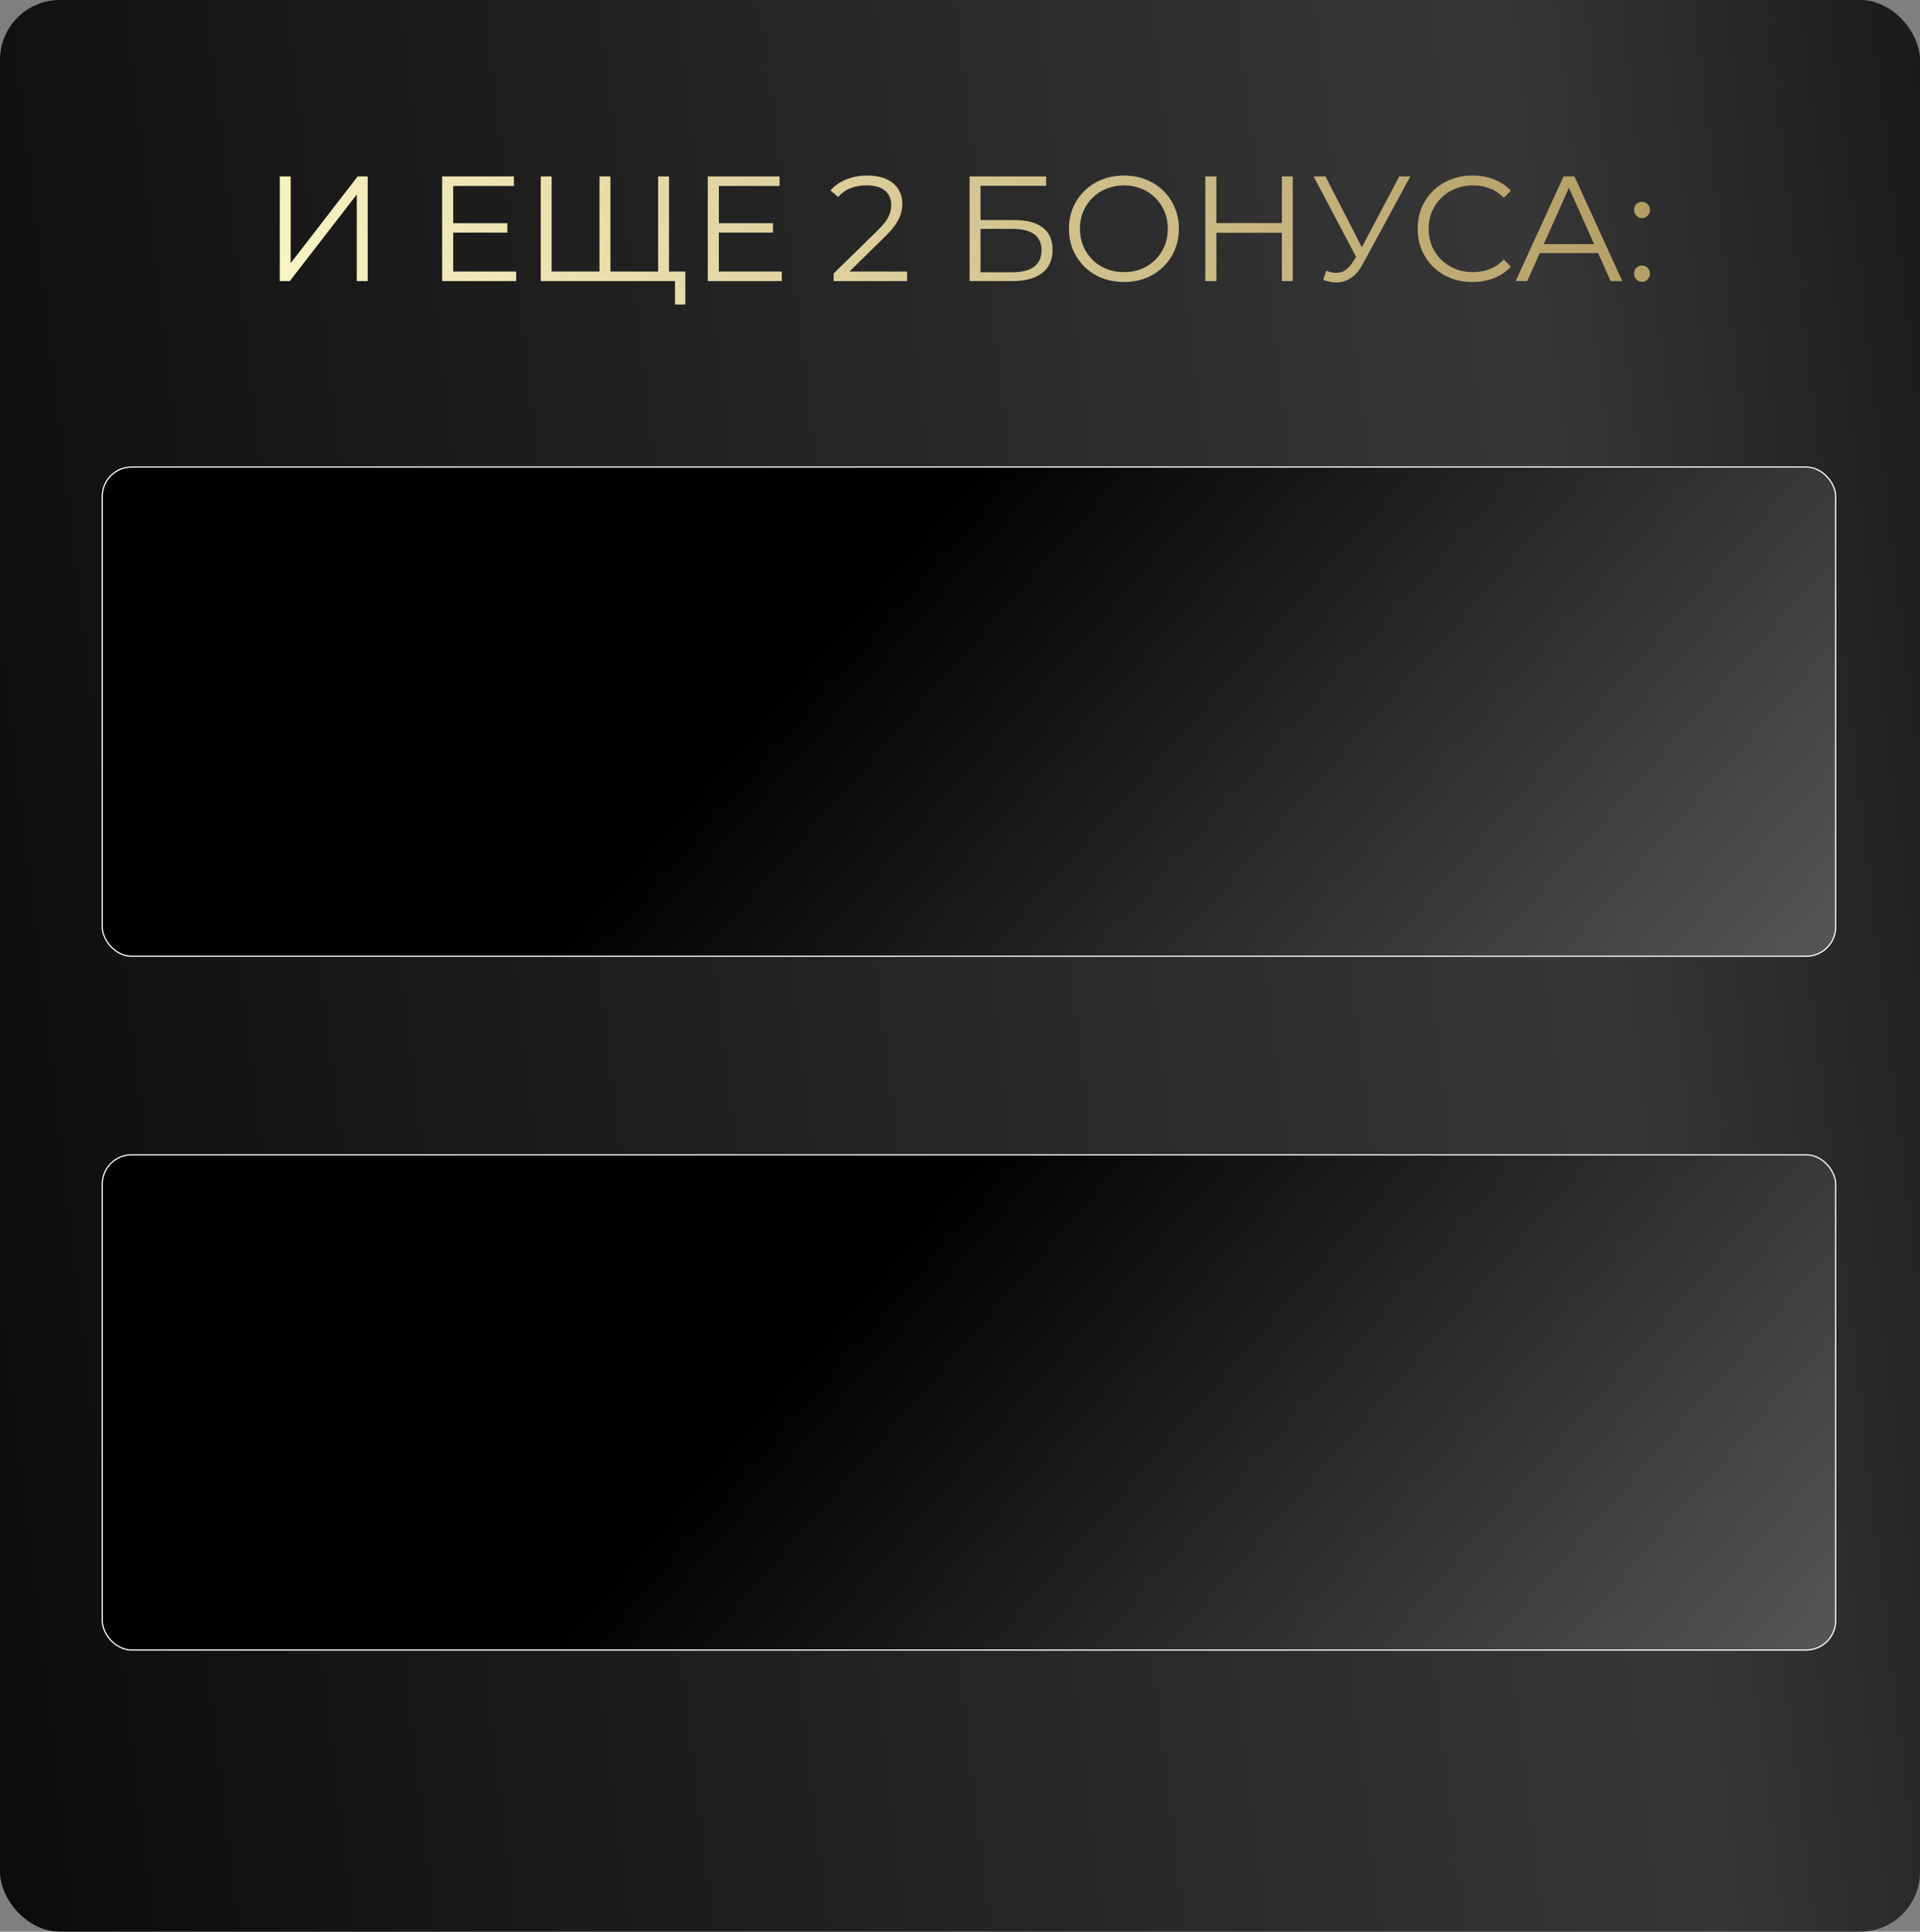
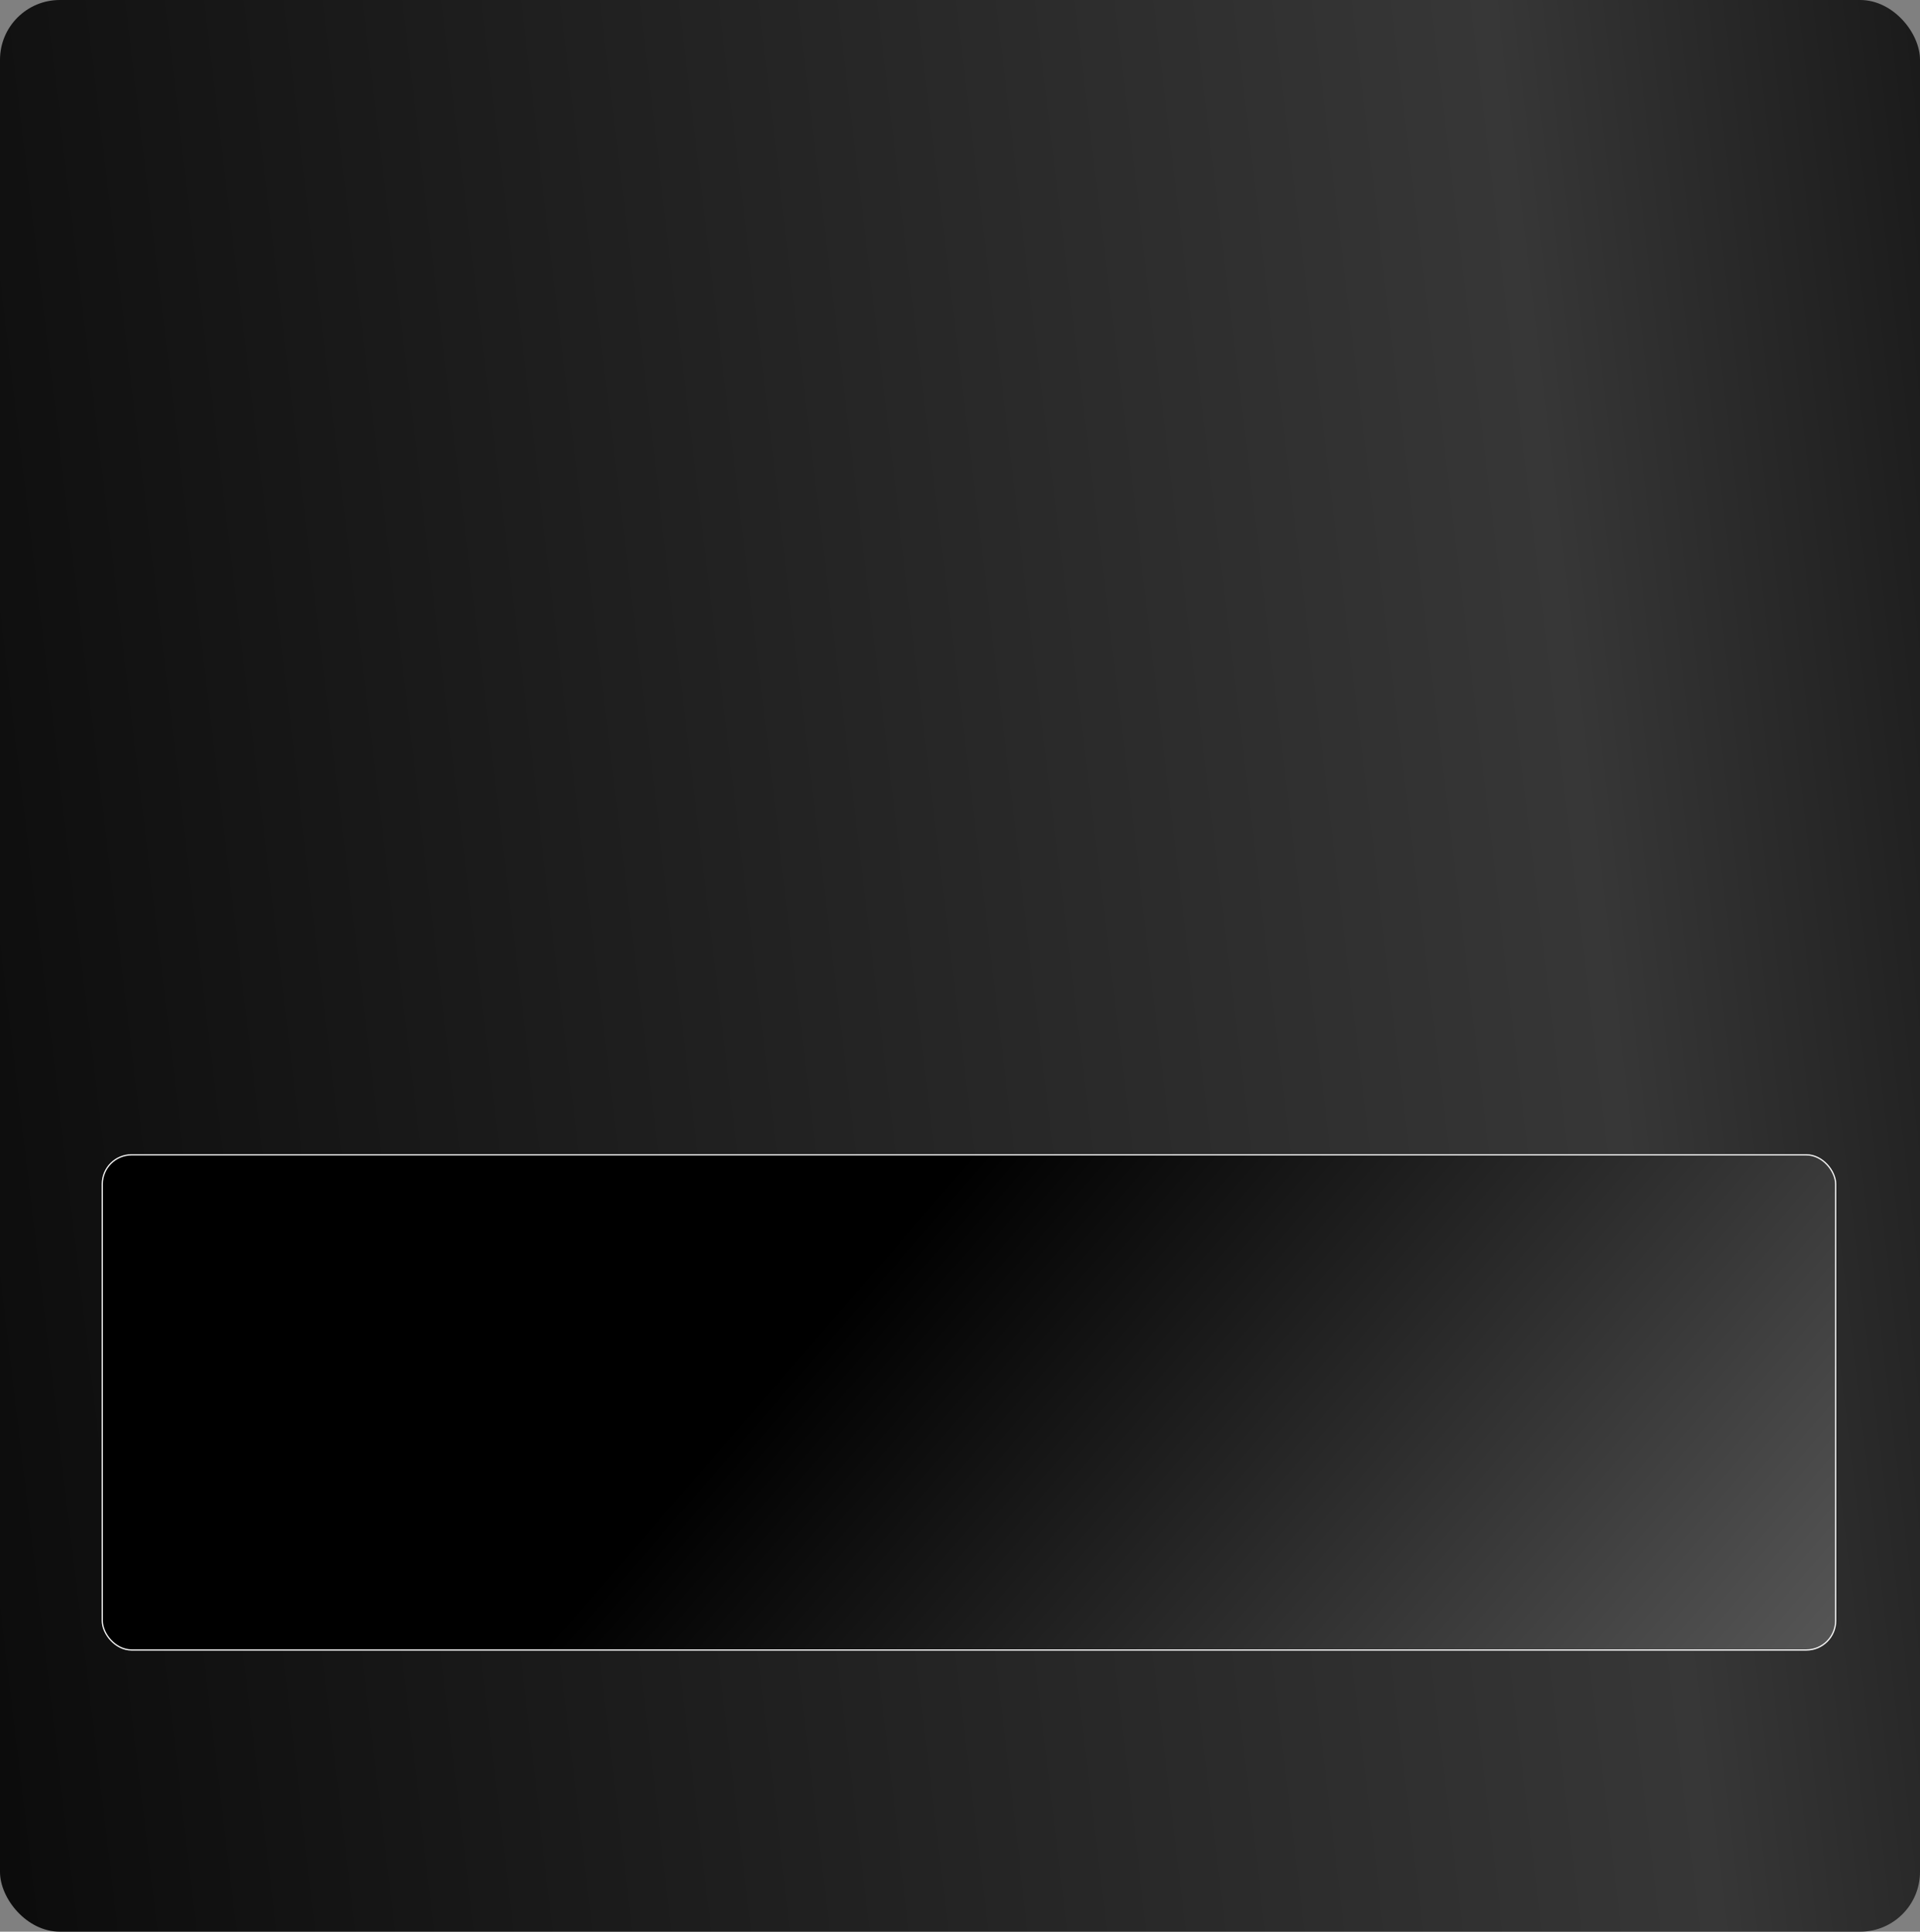
<svg xmlns="http://www.w3.org/2000/svg" width="321" height="323" viewBox="0 0 321 323" fill="none">
  <rect x="0" y="0" width="321" height="323" fill="#808080" stroke="none" />
  <rect width="321" height="323" rx="10" fill="url(#paint0_linear_10_222)" />
-   <path d="M46.775 47V29.5H48.6V44L59.8 29.5H61.475V47H59.65V32.525L48.45 47H46.775ZM75.574 37.325H84.824V38.9H75.574V37.325ZM75.774 45.4H86.299V47H73.924V29.5H85.924V31.1H75.774V45.4ZM100.678 45.4L100.228 45.9V29.5H102.053V45.9L101.553 45.4H110.528L110.028 45.9V29.5H111.853V47H90.403V29.5H92.228V45.9L91.753 45.4H100.678ZM112.853 50.925V46.5L113.353 47H110.003V45.4H114.578V50.925H112.853ZM119.983 37.325H129.233V38.9H119.983V37.325ZM120.183 45.4H130.708V47H118.333V29.5H130.333V31.1H120.183V45.4ZM139.38 47V45.725L146.655 38.6C147.322 37.95 147.822 37.383 148.155 36.9C148.489 36.4 148.714 35.933 148.83 35.5C148.947 35.067 149.005 34.658 149.005 34.275C149.005 33.258 148.655 32.458 147.955 31.875C147.272 31.292 146.255 31 144.905 31C143.872 31 142.955 31.158 142.155 31.475C141.372 31.792 140.697 32.283 140.13 32.95L138.855 31.85C139.539 31.05 140.414 30.433 141.48 30C142.547 29.567 143.739 29.35 145.055 29.35C146.239 29.35 147.264 29.542 148.13 29.925C148.997 30.292 149.664 30.833 150.13 31.55C150.614 32.267 150.855 33.108 150.855 34.075C150.855 34.642 150.772 35.2 150.605 35.75C150.455 36.3 150.172 36.883 149.755 37.5C149.355 38.1 148.764 38.783 147.98 39.55L141.305 46.1L140.805 45.4H151.655V47H139.38ZM162.107 47V29.5H174.907V31.075H163.932V36.8H169.657C171.724 36.8 173.291 37.225 174.357 38.075C175.441 38.908 175.982 40.142 175.982 41.775C175.982 43.458 175.399 44.75 174.232 45.65C173.082 46.55 171.424 47 169.257 47H162.107ZM163.932 45.525H169.232C170.849 45.525 172.066 45.217 172.882 44.6C173.716 43.967 174.132 43.05 174.132 41.85C174.132 39.467 172.499 38.275 169.232 38.275H163.932V45.525ZM187.922 47.15C186.605 47.15 185.38 46.933 184.247 46.5C183.13 46.05 182.155 45.425 181.322 44.625C180.505 43.808 179.864 42.867 179.397 41.8C178.947 40.717 178.722 39.533 178.722 38.25C178.722 36.967 178.947 35.792 179.397 34.725C179.864 33.642 180.505 32.7 181.322 31.9C182.155 31.083 183.13 30.458 184.247 30.025C185.364 29.575 186.589 29.35 187.922 29.35C189.239 29.35 190.455 29.575 191.572 30.025C192.689 30.458 193.655 31.075 194.472 31.875C195.305 32.675 195.947 33.617 196.397 34.7C196.864 35.783 197.097 36.967 197.097 38.25C197.097 39.533 196.864 40.717 196.397 41.8C195.947 42.883 195.305 43.825 194.472 44.625C193.655 45.425 192.689 46.05 191.572 46.5C190.455 46.933 189.239 47.15 187.922 47.15ZM187.922 45.5C188.972 45.5 189.939 45.325 190.822 44.975C191.722 44.608 192.497 44.1 193.147 43.45C193.814 42.783 194.33 42.017 194.697 41.15C195.064 40.267 195.247 39.3 195.247 38.25C195.247 37.2 195.064 36.242 194.697 35.375C194.33 34.492 193.814 33.725 193.147 33.075C192.497 32.408 191.722 31.9 190.822 31.55C189.939 31.183 188.972 31 187.922 31C186.872 31 185.897 31.183 184.997 31.55C184.097 31.9 183.314 32.408 182.647 33.075C181.997 33.725 181.48 34.492 181.097 35.375C180.73 36.242 180.547 37.2 180.547 38.25C180.547 39.283 180.73 40.242 181.097 41.125C181.48 42.008 181.997 42.783 182.647 43.45C183.314 44.1 184.097 44.608 184.997 44.975C185.897 45.325 186.872 45.5 187.922 45.5ZM214.312 29.5H216.137V47H214.312V29.5ZM203.362 47H201.512V29.5H203.362V47ZM214.487 38.925H203.162V37.3H214.487V38.925ZM221.744 45.275C222.594 45.608 223.394 45.692 224.144 45.525C224.894 45.342 225.585 44.75 226.219 43.75L227.069 42.4L227.244 42.175L233.944 29.5H235.794L227.844 44.15C227.31 45.167 226.677 45.925 225.944 46.425C225.227 46.925 224.46 47.192 223.644 47.225C222.844 47.258 222.035 47.108 221.219 46.775L221.744 45.275ZM227.194 43.85L219.619 29.5H221.594L228.194 42.325L227.194 43.85ZM246.173 47.15C244.857 47.15 243.64 46.933 242.523 46.5C241.407 46.05 240.44 45.425 239.623 44.625C238.807 43.825 238.165 42.883 237.698 41.8C237.248 40.717 237.023 39.533 237.023 38.25C237.023 36.967 237.248 35.783 237.698 34.7C238.165 33.617 238.807 32.675 239.623 31.875C240.457 31.075 241.432 30.458 242.548 30.025C243.665 29.575 244.882 29.35 246.198 29.35C247.465 29.35 248.657 29.567 249.773 30C250.89 30.417 251.832 31.05 252.598 31.9L251.423 33.075C250.707 32.342 249.915 31.817 249.048 31.5C248.182 31.167 247.248 31 246.248 31C245.198 31 244.223 31.183 243.323 31.55C242.423 31.9 241.64 32.408 240.973 33.075C240.307 33.725 239.782 34.492 239.398 35.375C239.032 36.242 238.848 37.2 238.848 38.25C238.848 39.3 239.032 40.267 239.398 41.15C239.782 42.017 240.307 42.783 240.973 43.45C241.64 44.1 242.423 44.608 243.323 44.975C244.223 45.325 245.198 45.5 246.248 45.5C247.248 45.5 248.182 45.333 249.048 45C249.915 44.667 250.707 44.133 251.423 43.4L252.598 44.575C251.832 45.425 250.89 46.067 249.773 46.5C248.657 46.933 247.457 47.15 246.173 47.15ZM253.404 47L261.404 29.5H263.229L271.229 47H269.279L261.929 30.575H262.679L255.329 47H253.404ZM256.554 42.325L257.104 40.825H267.279L267.829 42.325H256.554ZM274.527 36.475C274.16 36.475 273.844 36.342 273.577 36.075C273.327 35.808 273.202 35.483 273.202 35.1C273.202 34.7 273.327 34.375 273.577 34.125C273.844 33.875 274.16 33.75 274.527 33.75C274.894 33.75 275.202 33.875 275.452 34.125C275.719 34.375 275.852 34.7 275.852 35.1C275.852 35.483 275.719 35.808 275.452 36.075C275.202 36.342 274.894 36.475 274.527 36.475ZM274.527 47.125C274.16 47.125 273.844 46.992 273.577 46.725C273.327 46.458 273.202 46.133 273.202 45.75C273.202 45.35 273.327 45.025 273.577 44.775C273.844 44.525 274.16 44.4 274.527 44.4C274.894 44.4 275.202 44.525 275.452 44.775C275.719 45.025 275.852 45.35 275.852 45.75C275.852 46.133 275.719 46.458 275.452 46.725C275.202 46.992 274.894 47.125 274.527 47.125Z" fill="url(#paint1_linear_10_222)" />
-   <rect x="17.1" y="78.1" width="289.8" height="81.8" rx="4.9" fill="url(#paint2_linear_10_222)" stroke="white" stroke-width="0.2" />
  <rect x="17.1" y="193.1" width="289.8" height="82.8" rx="4.9" fill="url(#paint3_linear_10_222)" stroke="white" stroke-width="0.2" />
  <defs>
    <linearGradient id="paint0_linear_10_222" x1="-41.718" y1="612.198" x2="452.986" y2="553.242" gradientUnits="userSpaceOnUse">
      <stop />
      <stop offset="0.725" stop-color="#373737" />
      <stop offset="1" />
    </linearGradient>
    <linearGradient id="paint1_linear_10_222" x1="24" y1="42" x2="297.612" y2="-116.059" gradientUnits="userSpaceOnUse">
      <stop stop-color="#FFFBCC" />
      <stop offset="1" stop-color="#937539" />
    </linearGradient>
    <linearGradient id="paint2_linear_10_222" x1="162" y1="78" x2="307.401" y2="205.599" gradientUnits="userSpaceOnUse">
      <stop />
      <stop offset="1" stop-color="#666666" />
    </linearGradient>
    <linearGradient id="paint3_linear_10_222" x1="162" y1="193" x2="308.933" y2="320.389" gradientUnits="userSpaceOnUse">
      <stop />
      <stop offset="1" stop-color="#666666" />
    </linearGradient>
  </defs>
</svg>